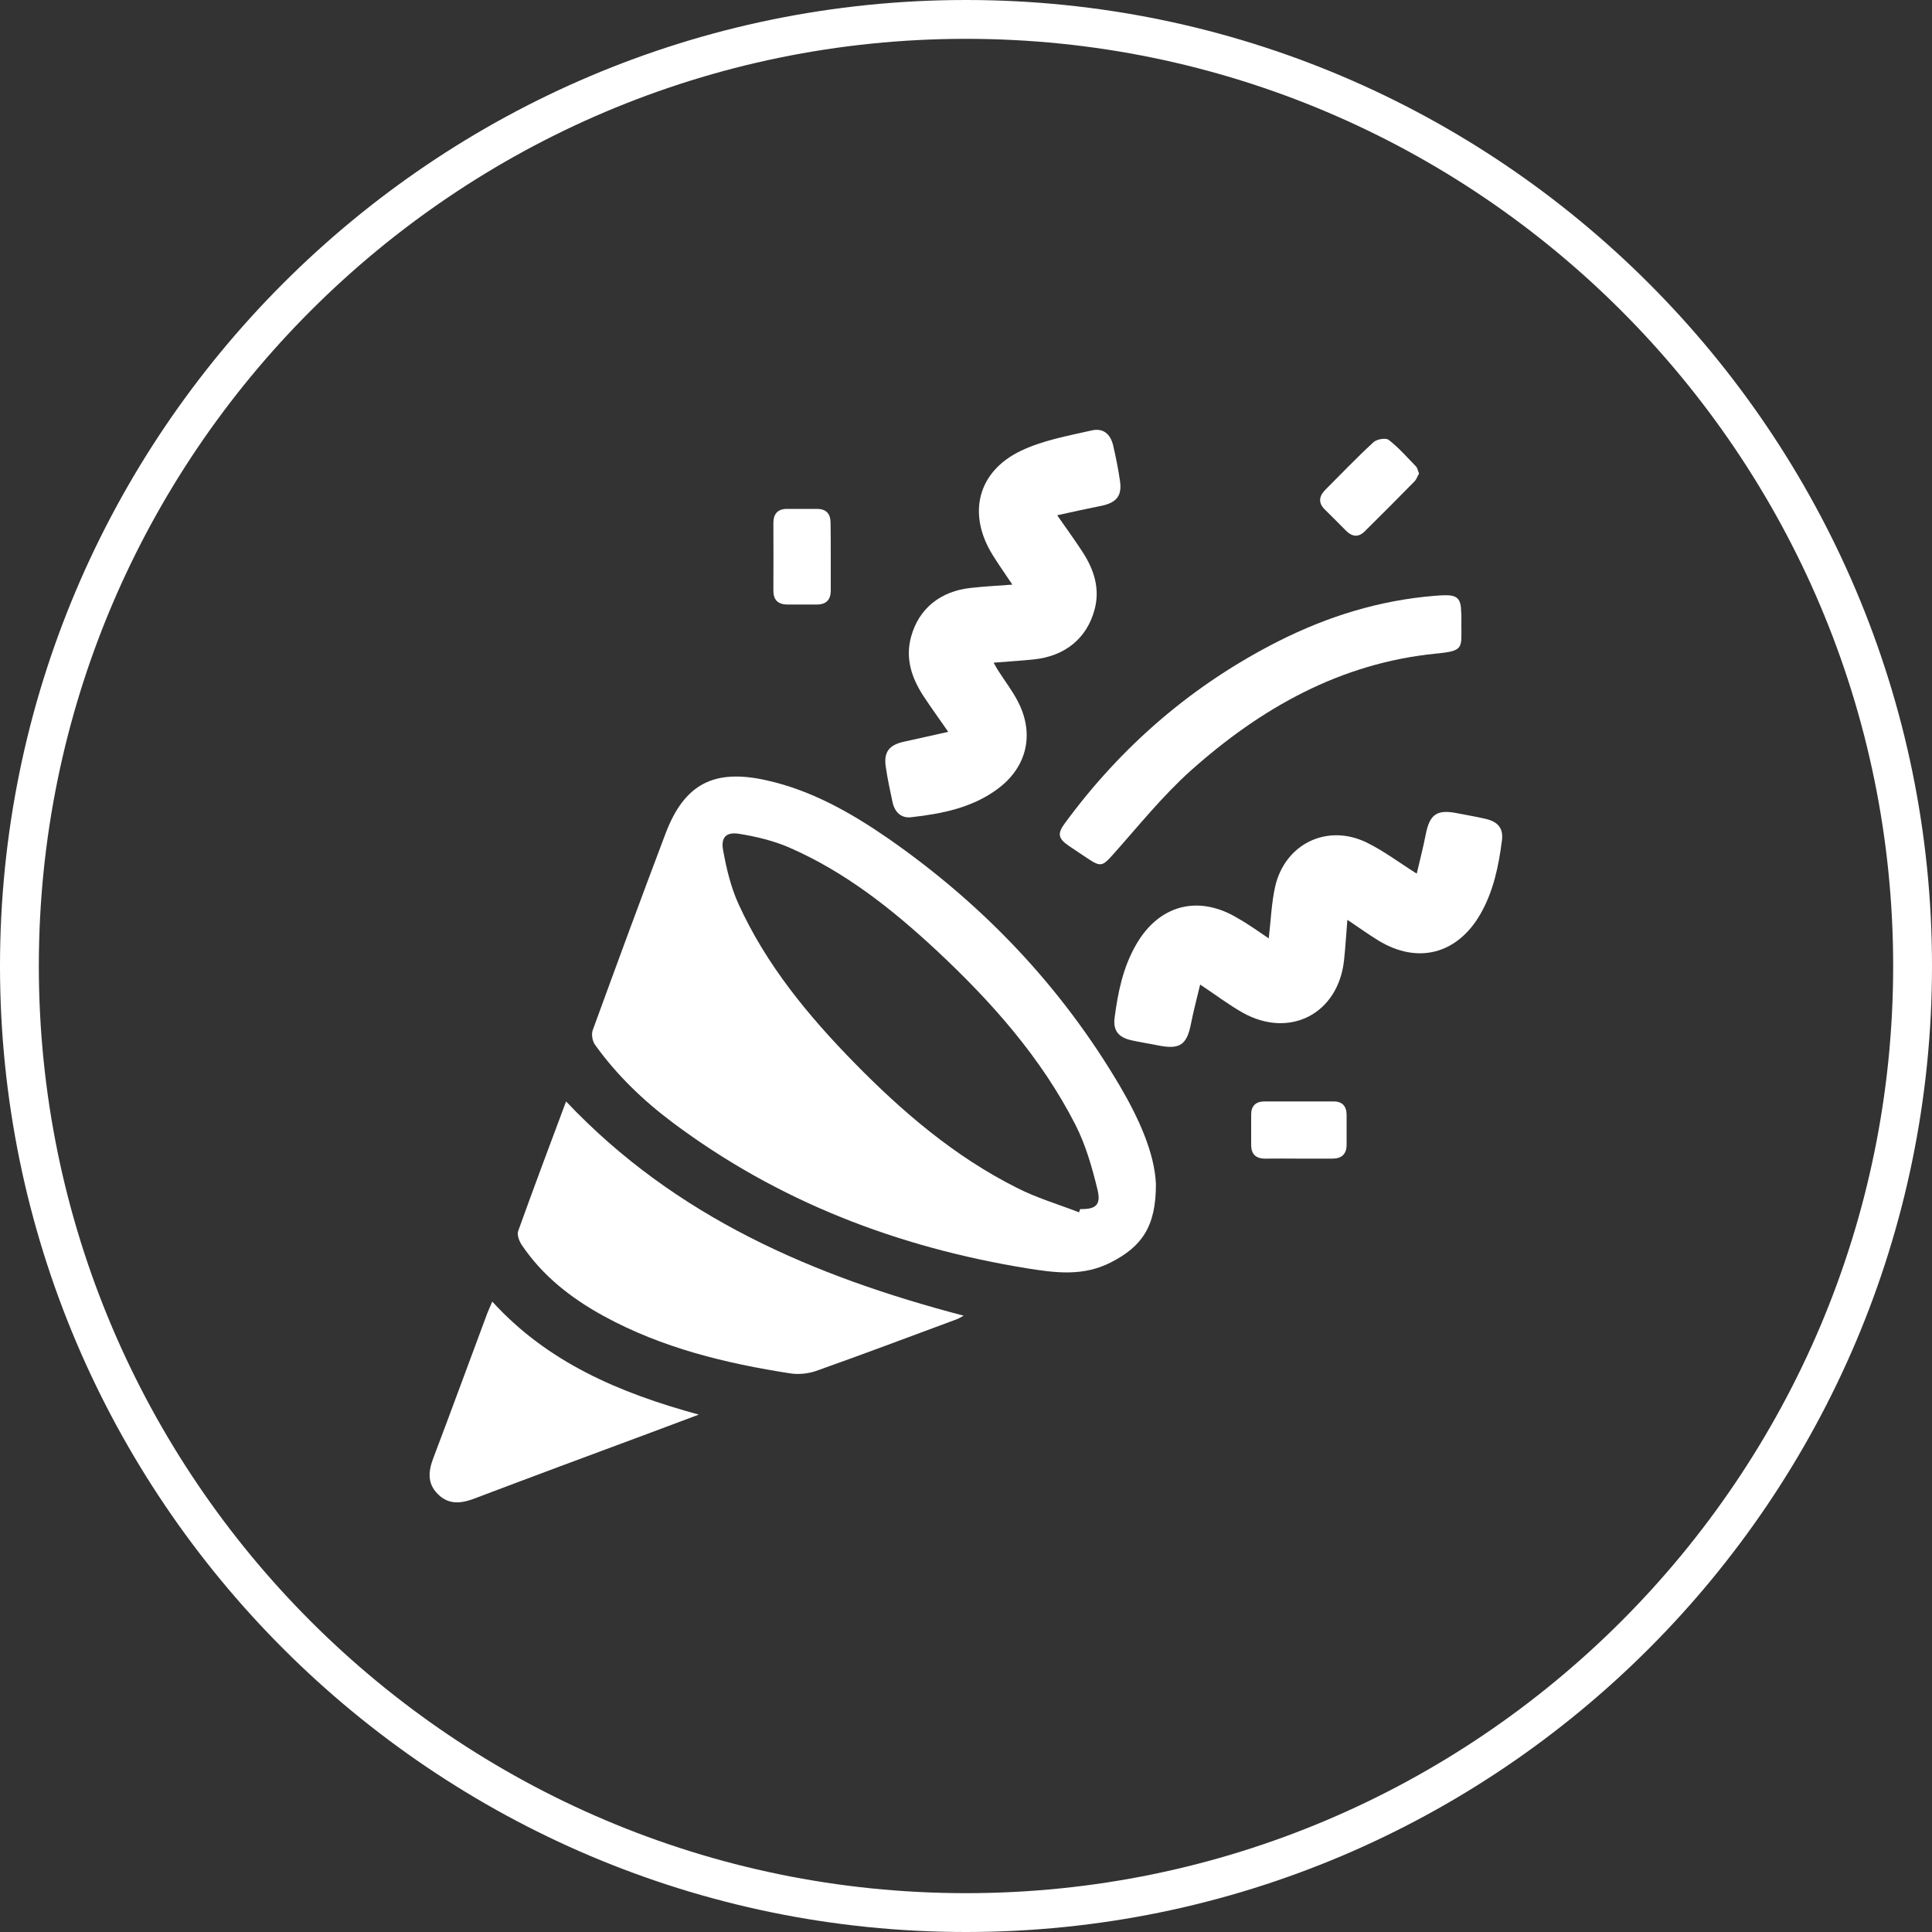
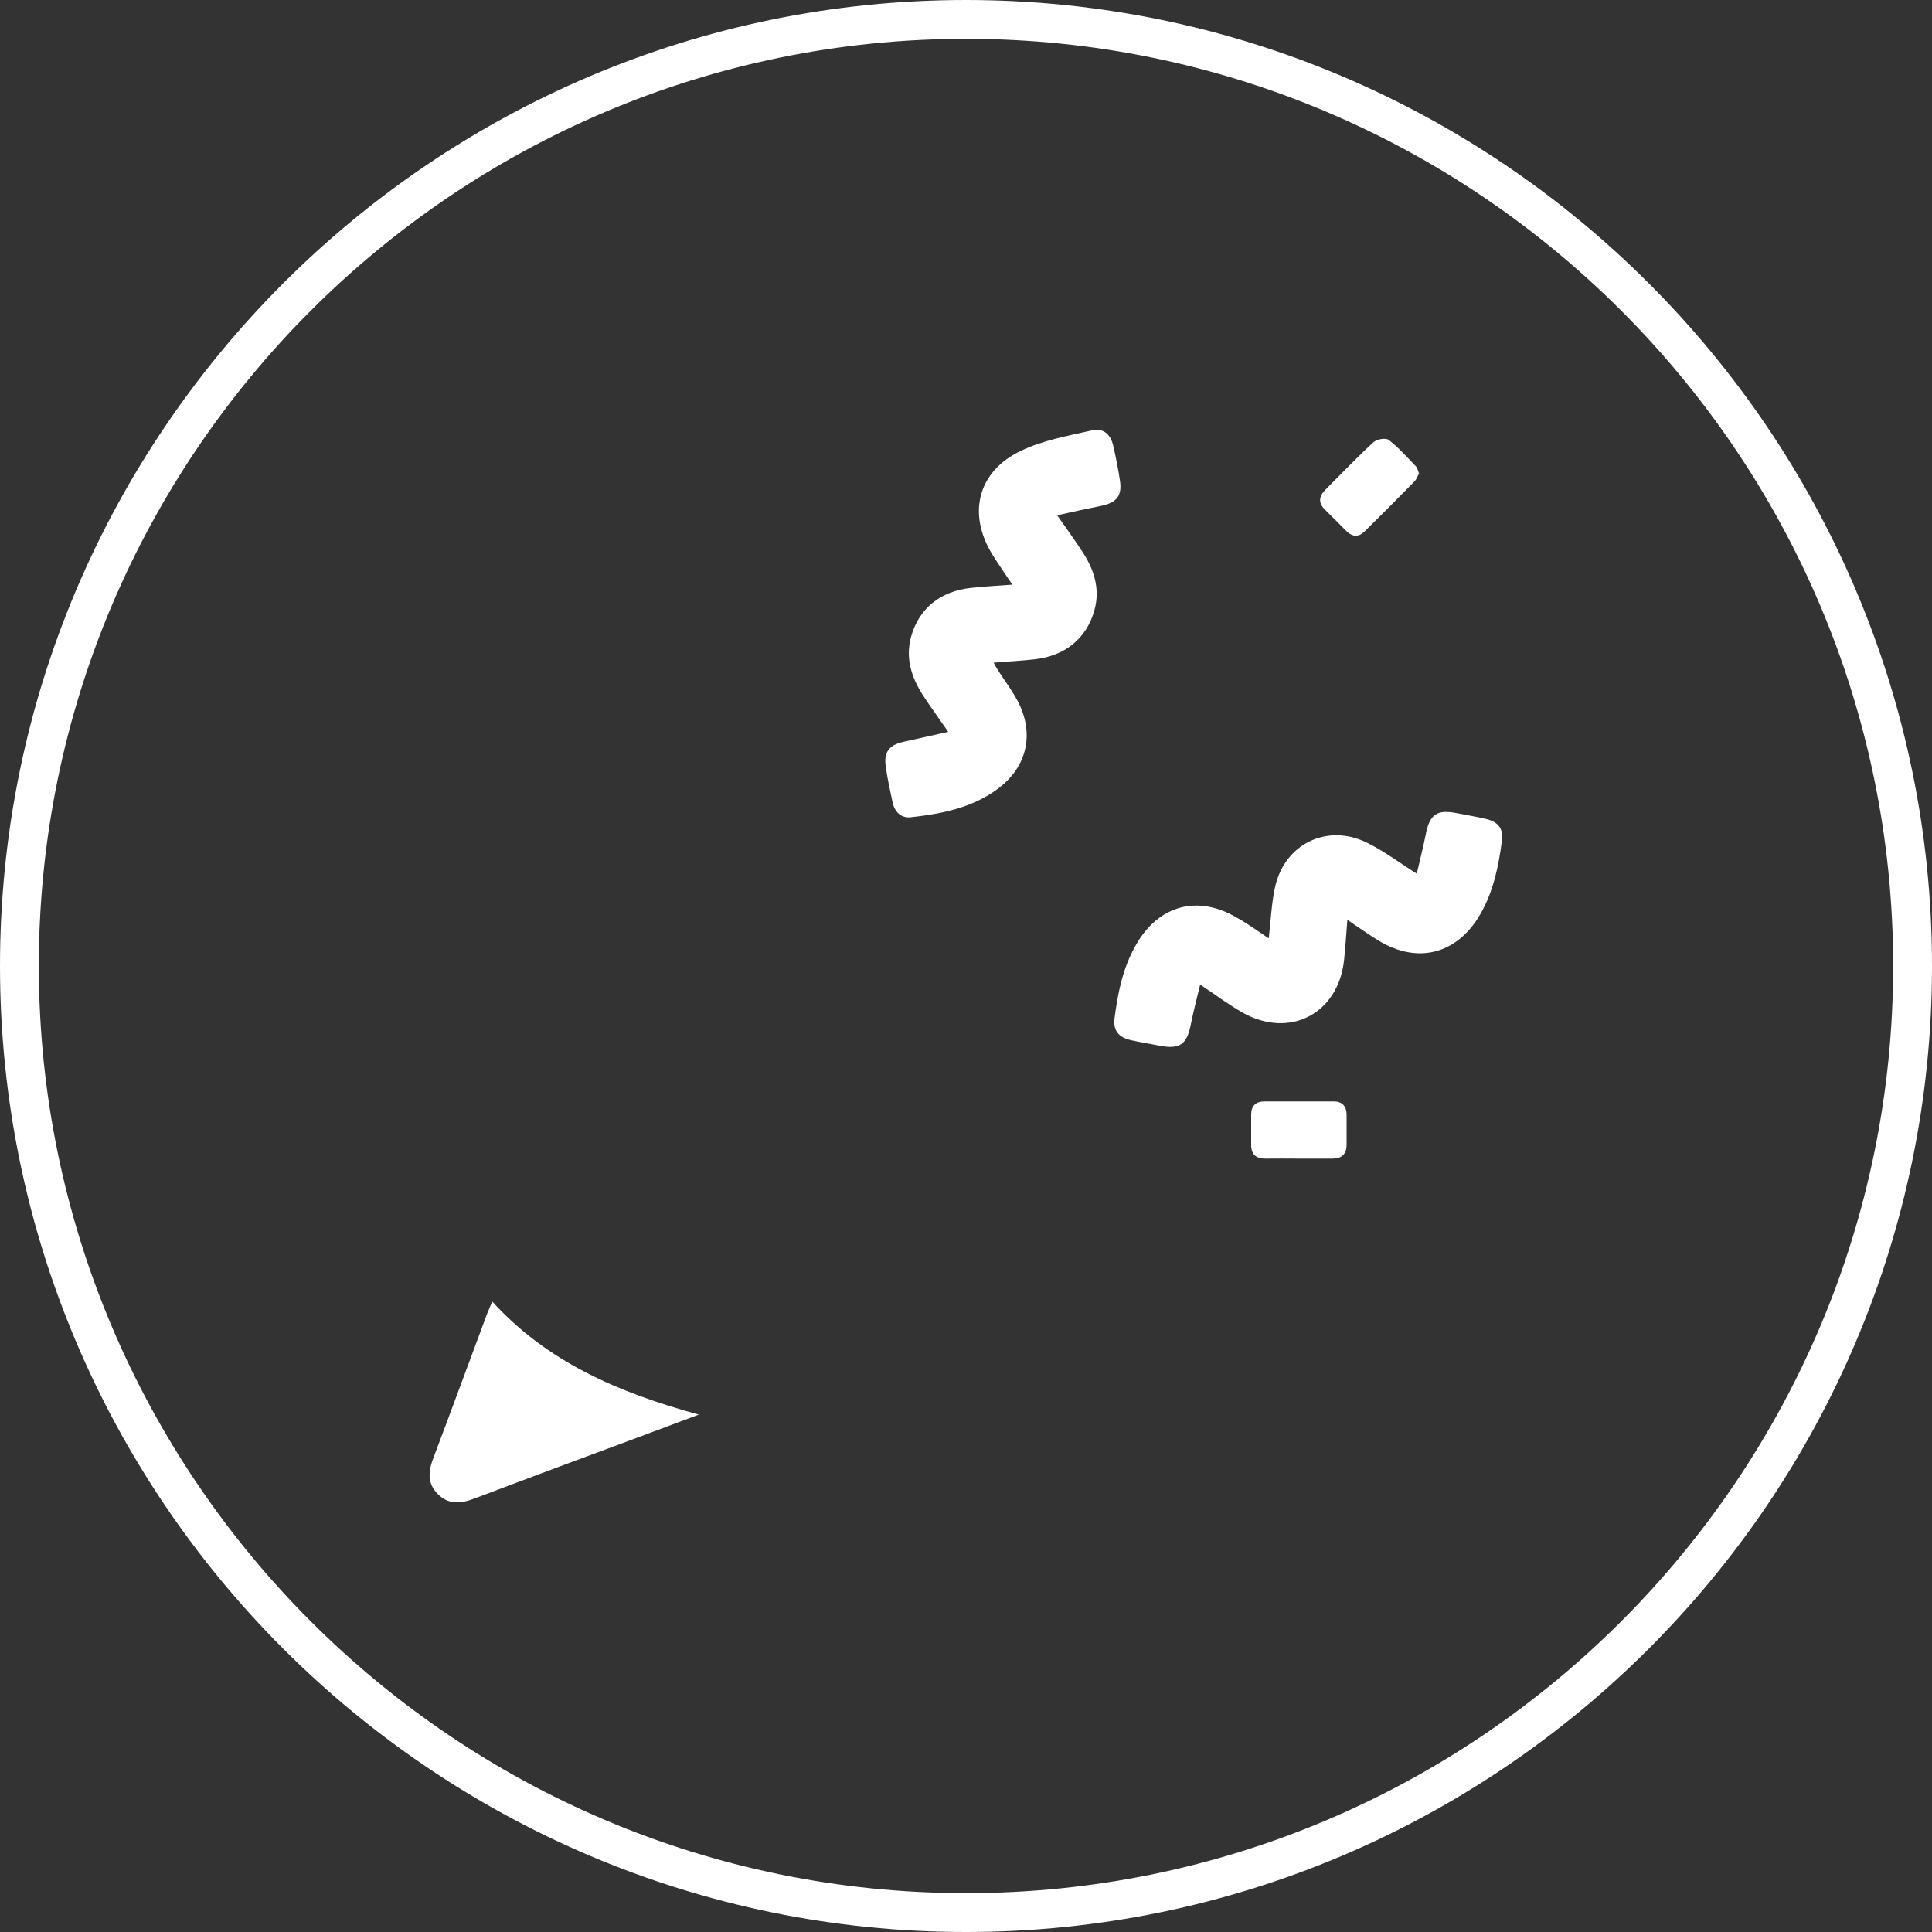
<svg xmlns="http://www.w3.org/2000/svg" version="1.1" id="Layer_1" x="0px" y="0px" viewBox="0 0 100 100" style="enable-background:new 0 0 100 100;" xml:space="preserve">
  <rect x="0" y="0" width="100" height="100" fill="#333333" stroke="none" />
  <style type="text/css">
	.st0{fill:#FFFFFF;}
</style>
  <g>
    <path class="st0" d="M50,100C22.43,100,0,77.57,0,50C0,22.43,22.43,0,50,0c27.57,0,50,22.43,50,50C100,77.57,77.57,100,50,100z    M50,2.01C23.54,2.01,2.01,23.54,2.01,50c0,26.46,21.53,47.99,47.99,47.99c26.46,0,47.99-21.53,47.99-47.99   C97.99,23.54,76.46,2.01,50,2.01z" />
  </g>
  <g>
-     <path class="st0" d="M59.83,61.28c0.01,2.23-0.75,3.25-2.33,4.06c-1.44,0.74-2.88,0.54-4.33,0.31c-6.71-1.09-12.9-3.46-18.37-7.56   c-1.52-1.14-2.89-2.46-4-4.01c-0.14-0.19-0.2-0.55-0.12-0.76c1.24-3.4,2.49-6.8,3.77-10.18c0.98-2.58,2.52-3.36,5.23-2.75   c2.33,0.52,4.37,1.68,6.31,3.02c4.9,3.41,8.94,7.65,11.98,12.81C58.96,57.91,59.76,59.69,59.83,61.28z M55.85,62.75   c0.02-0.06,0.04-0.11,0.06-0.17c0.79,0.02,1.09-0.2,0.9-0.99c-0.28-1.15-0.61-2.32-1.14-3.36c-1.78-3.49-4.35-6.38-7.2-9.04   c-2.3-2.14-4.75-4.08-7.66-5.34c-0.8-0.34-1.68-0.55-2.54-0.69c-0.68-0.11-0.97,0.17-0.84,0.86c0.17,0.94,0.4,1.9,0.79,2.76   c1.43,3.15,3.61,5.79,6.01,8.24c2.49,2.54,5.18,4.84,8.38,6.45C53.64,62,54.77,62.33,55.85,62.75z" />
-     <path class="st0" d="M29.3,57.01C34.96,63,42.1,66.06,49.88,68.1c-0.16,0.08-0.27,0.16-0.4,0.2c-2.41,0.89-4.81,1.8-7.24,2.66   c-0.4,0.14-0.89,0.19-1.31,0.13c-3.37-0.52-6.66-1.32-9.68-2.97c-1.68-0.92-3.17-2.08-4.25-3.69c-0.13-0.2-0.25-0.52-0.18-0.71   C27.62,61.49,28.45,59.28,29.3,57.01z" />
    <path class="st0" d="M54.72,26.67c0.51,0.73,0.93,1.31,1.32,1.91c0.59,0.91,0.91,1.9,0.61,2.99c-0.4,1.47-1.52,2.39-3.13,2.56   c-0.67,0.07-1.35,0.11-2.09,0.17c0.08,0.14,0.15,0.28,0.23,0.4c0.33,0.52,0.71,1.01,1,1.56c0.9,1.68,0.52,3.41-0.99,4.55   c-1.33,1-2.91,1.31-4.51,1.49c-0.52,0.06-0.85-0.27-0.96-0.77c-0.13-0.6-0.26-1.21-0.35-1.82c-0.12-0.78,0.16-1.15,0.94-1.32   c0.74-0.16,1.47-0.33,2.29-0.51c-0.48-0.7-0.91-1.28-1.3-1.88c-0.6-0.93-0.93-1.93-0.62-3.05c0.4-1.45,1.51-2.35,3.09-2.52   c0.69-0.08,1.39-0.11,2.15-0.17c-0.36-0.54-0.71-1.03-1.03-1.55c-1.31-2.12-0.77-4.31,1.48-5.38c1.13-0.54,2.42-0.77,3.65-1.05   c0.6-0.14,0.98,0.18,1.12,0.79c0.14,0.6,0.26,1.21,0.35,1.82c0.11,0.75-0.16,1.11-0.91,1.28C56.31,26.32,55.57,26.48,54.72,26.67z" />
    <path class="st0" d="M65.67,48.57c0.11-0.93,0.14-1.82,0.33-2.67c0.5-2.22,2.69-3.29,4.74-2.29c0.88,0.43,1.67,1.03,2.59,1.61   c0.16-0.69,0.33-1.34,0.46-2c0.2-1.06,0.57-1.34,1.62-1.13c0.5,0.1,1.01,0.18,1.51,0.3c0.62,0.15,0.9,0.49,0.82,1.11   c-0.17,1.33-0.44,2.64-1.12,3.82c-1.19,2.06-3.23,2.6-5.26,1.37c-0.54-0.33-1.05-0.7-1.62-1.08c-0.06,0.73-0.1,1.4-0.17,2.07   c-0.29,2.78-2.8,4.1-5.24,2.74c-0.73-0.41-1.41-0.93-2.21-1.46c-0.17,0.7-0.34,1.35-0.47,2c-0.21,1.11-0.57,1.37-1.66,1.16   c-0.48-0.1-0.97-0.17-1.45-0.28c-0.65-0.15-0.93-0.5-0.85-1.15c0.17-1.31,0.43-2.6,1.1-3.77c1.19-2.1,3.25-2.63,5.3-1.38   C64.64,47.85,65.13,48.21,65.67,48.57z" />
-     <path class="st0" d="M75.64,32.34c0,1.21,0.14,1.35-1.31,1.49c-4.95,0.49-9.07,2.82-12.7,6.06c-1.46,1.31-2.71,2.87-4.02,4.34   c-0.54,0.6-0.63,0.66-1.32,0.2c-0.32-0.22-0.65-0.43-0.97-0.65c-0.55-0.38-0.6-0.63-0.21-1.16c2.95-4.02,6.63-7.19,11.08-9.44   c2.54-1.28,5.22-2.11,8.06-2.34c0.16-0.01,0.33-0.03,0.49-0.03c0.68-0.02,0.88,0.17,0.89,0.86C75.65,31.89,75.64,32.12,75.64,32.34   z" />
    <path class="st0" d="M25.48,67.37c2.86,3.14,6.55,4.72,10.69,5.85c-1.01,0.38-1.84,0.69-2.67,1c-2.99,1.11-5.98,2.22-8.96,3.35   c-0.69,0.26-1.33,0.32-1.88-0.24c-0.56-0.56-0.49-1.19-0.22-1.89c0.94-2.48,1.85-4.97,2.78-7.46   C25.29,67.8,25.38,67.61,25.48,67.37z" />
-     <path class="st0" d="M43,28.8c0,0.58,0,1.15,0,1.73c0.01,0.51-0.23,0.77-0.75,0.76c-0.49,0-0.99,0-1.48,0   c-0.52,0-0.75-0.25-0.74-0.76c0.01-1.15,0-2.3,0-3.46c0-0.48,0.23-0.73,0.71-0.73c0.51,0,1.03,0,1.54,0c0.49,0,0.71,0.25,0.71,0.73   C43,27.64,43,28.22,43,28.8z" />
    <path class="st0" d="M67.19,59.97c-0.56,0-1.11-0.01-1.67,0c-0.51,0.01-0.77-0.22-0.76-0.74c0-0.51,0-1.03,0-1.54   c0-0.45,0.24-0.68,0.69-0.68c1.19,0,2.39,0,3.58,0c0.46,0,0.67,0.26,0.67,0.7c0,0.51,0,1.03,0,1.54c0,0.48-0.25,0.72-0.73,0.72   C68.39,59.97,67.79,59.97,67.19,59.97z" />
    <path class="st0" d="M73.45,24.51c-0.08,0.13-0.13,0.3-0.24,0.41c-0.85,0.87-1.71,1.73-2.57,2.58c-0.32,0.32-0.65,0.29-0.97-0.03   c-0.36-0.37-0.73-0.73-1.09-1.09c-0.35-0.34-0.32-0.68,0.01-1.02c0.83-0.83,1.64-1.68,2.5-2.47c0.17-0.16,0.64-0.24,0.79-0.12   c0.52,0.4,0.95,0.9,1.41,1.37C73.37,24.23,73.39,24.37,73.45,24.51z" />
  </g>
</svg>